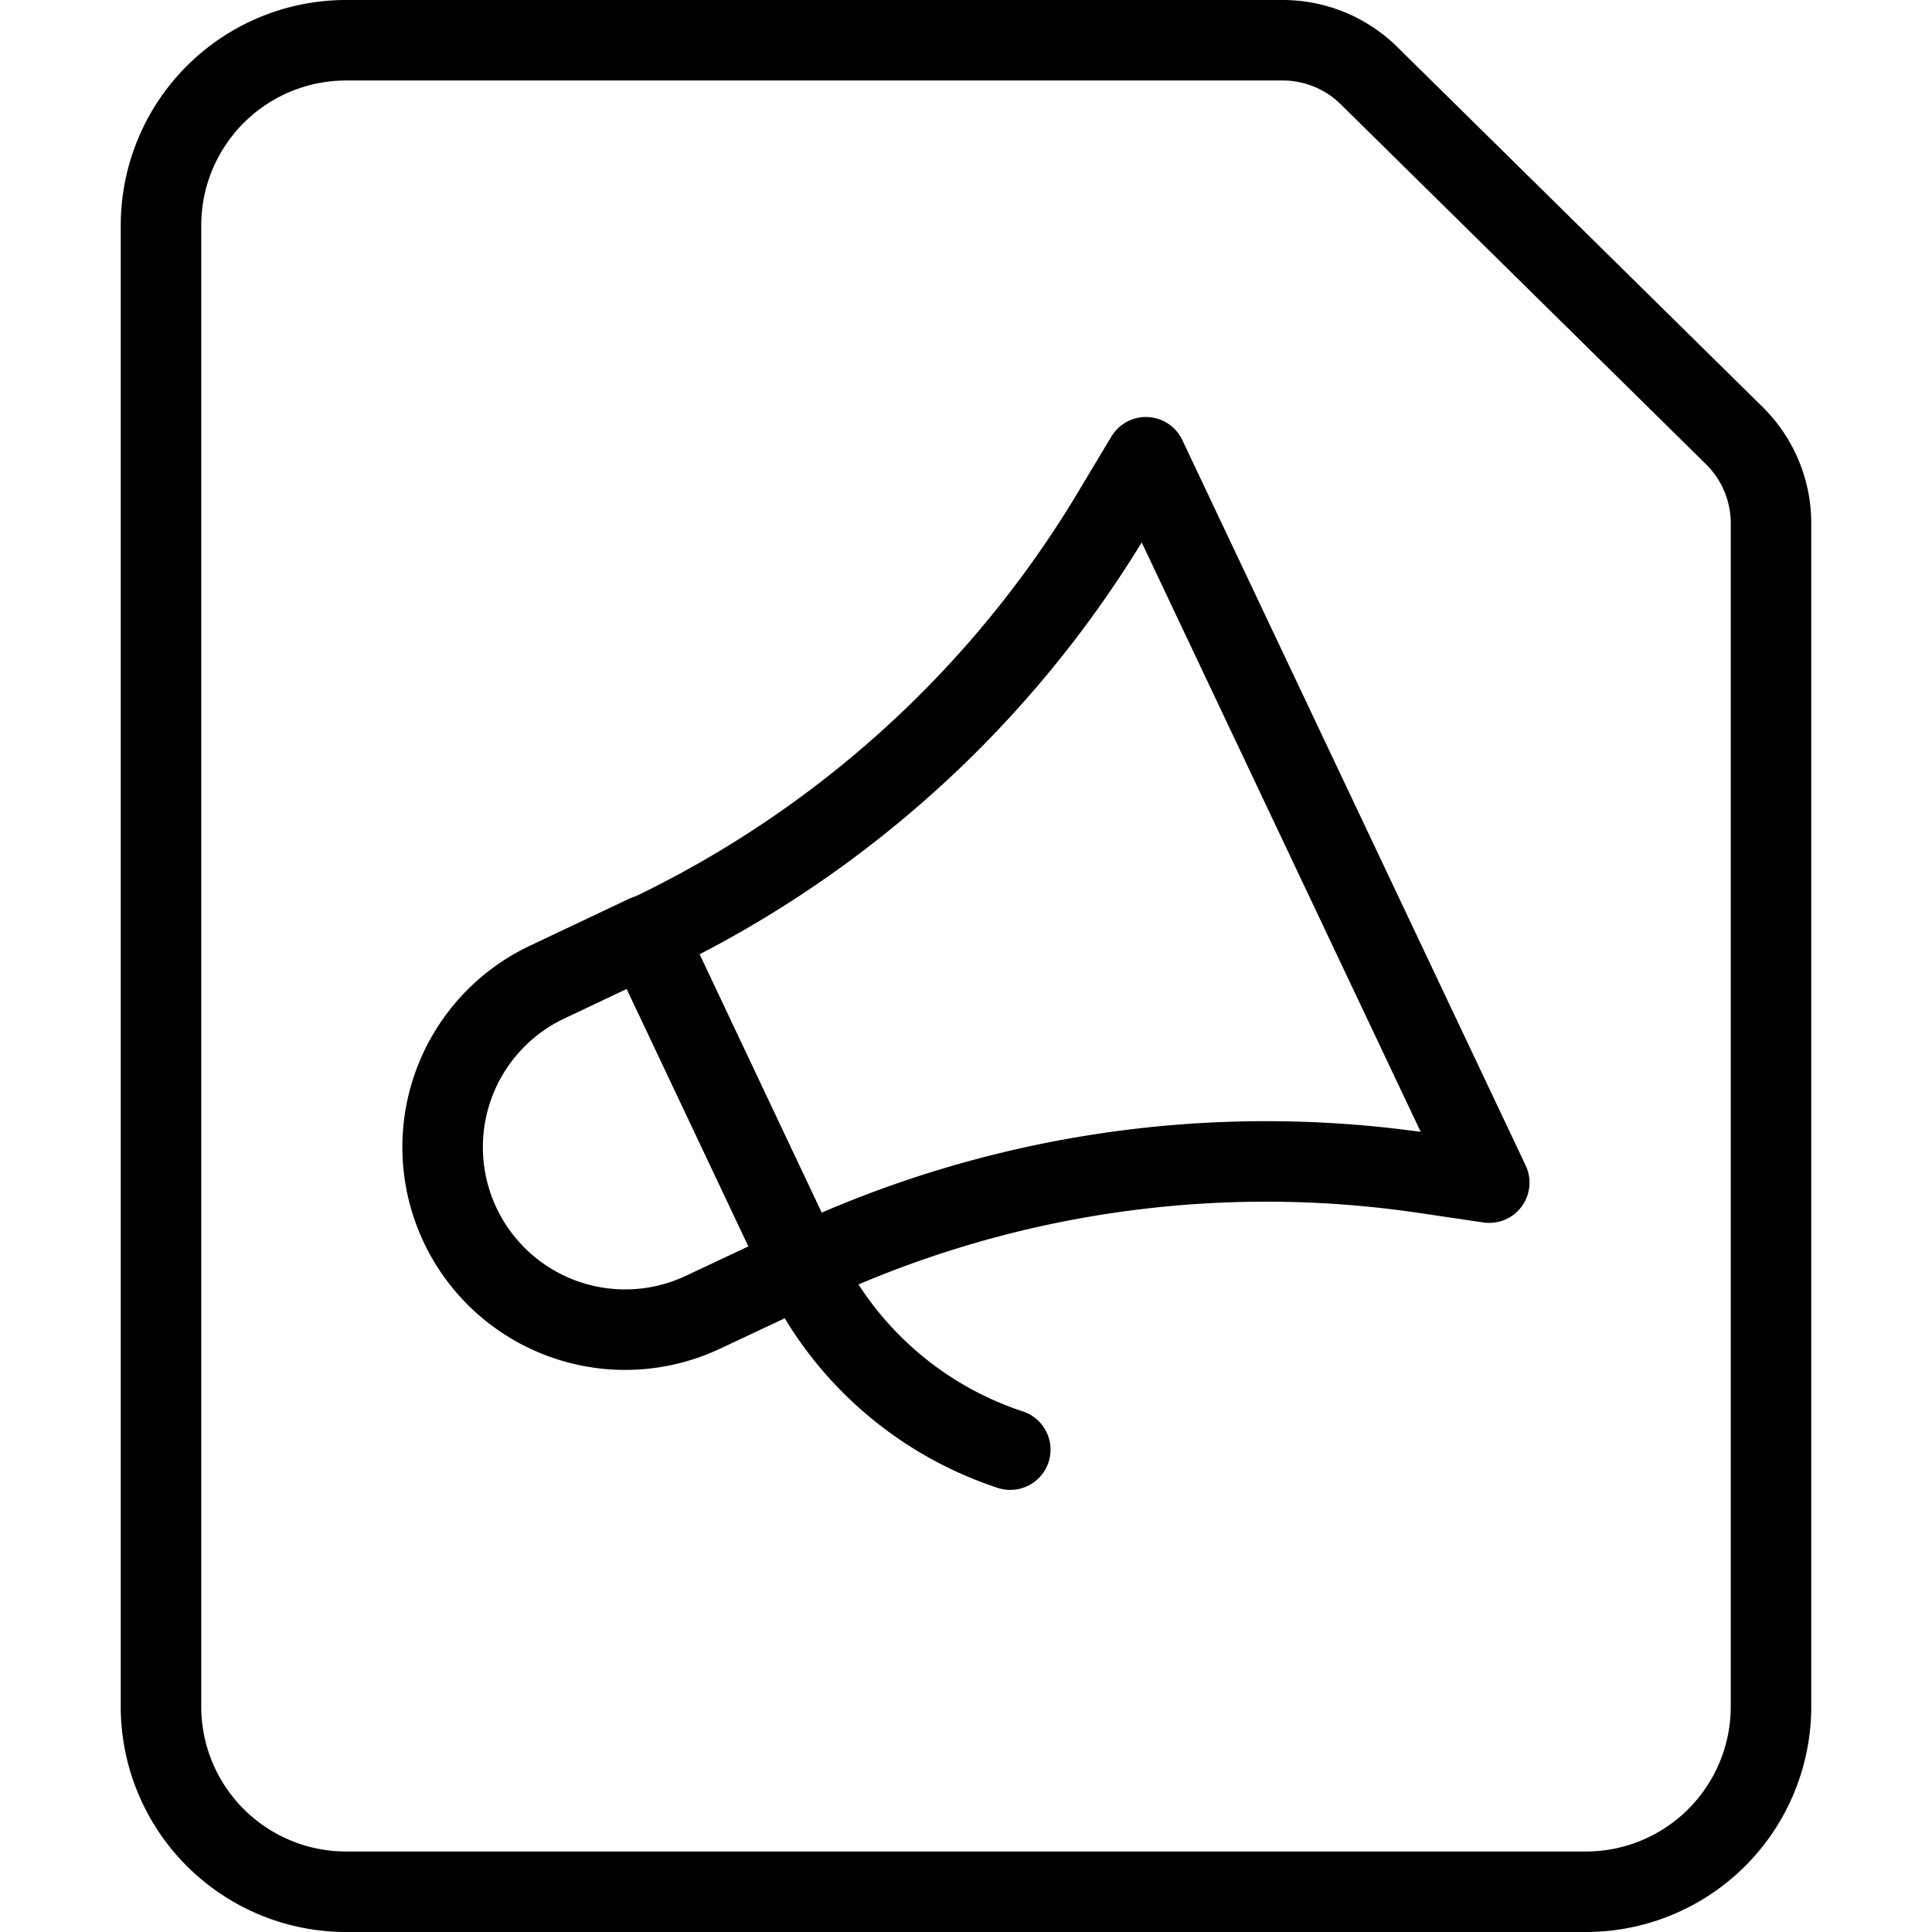
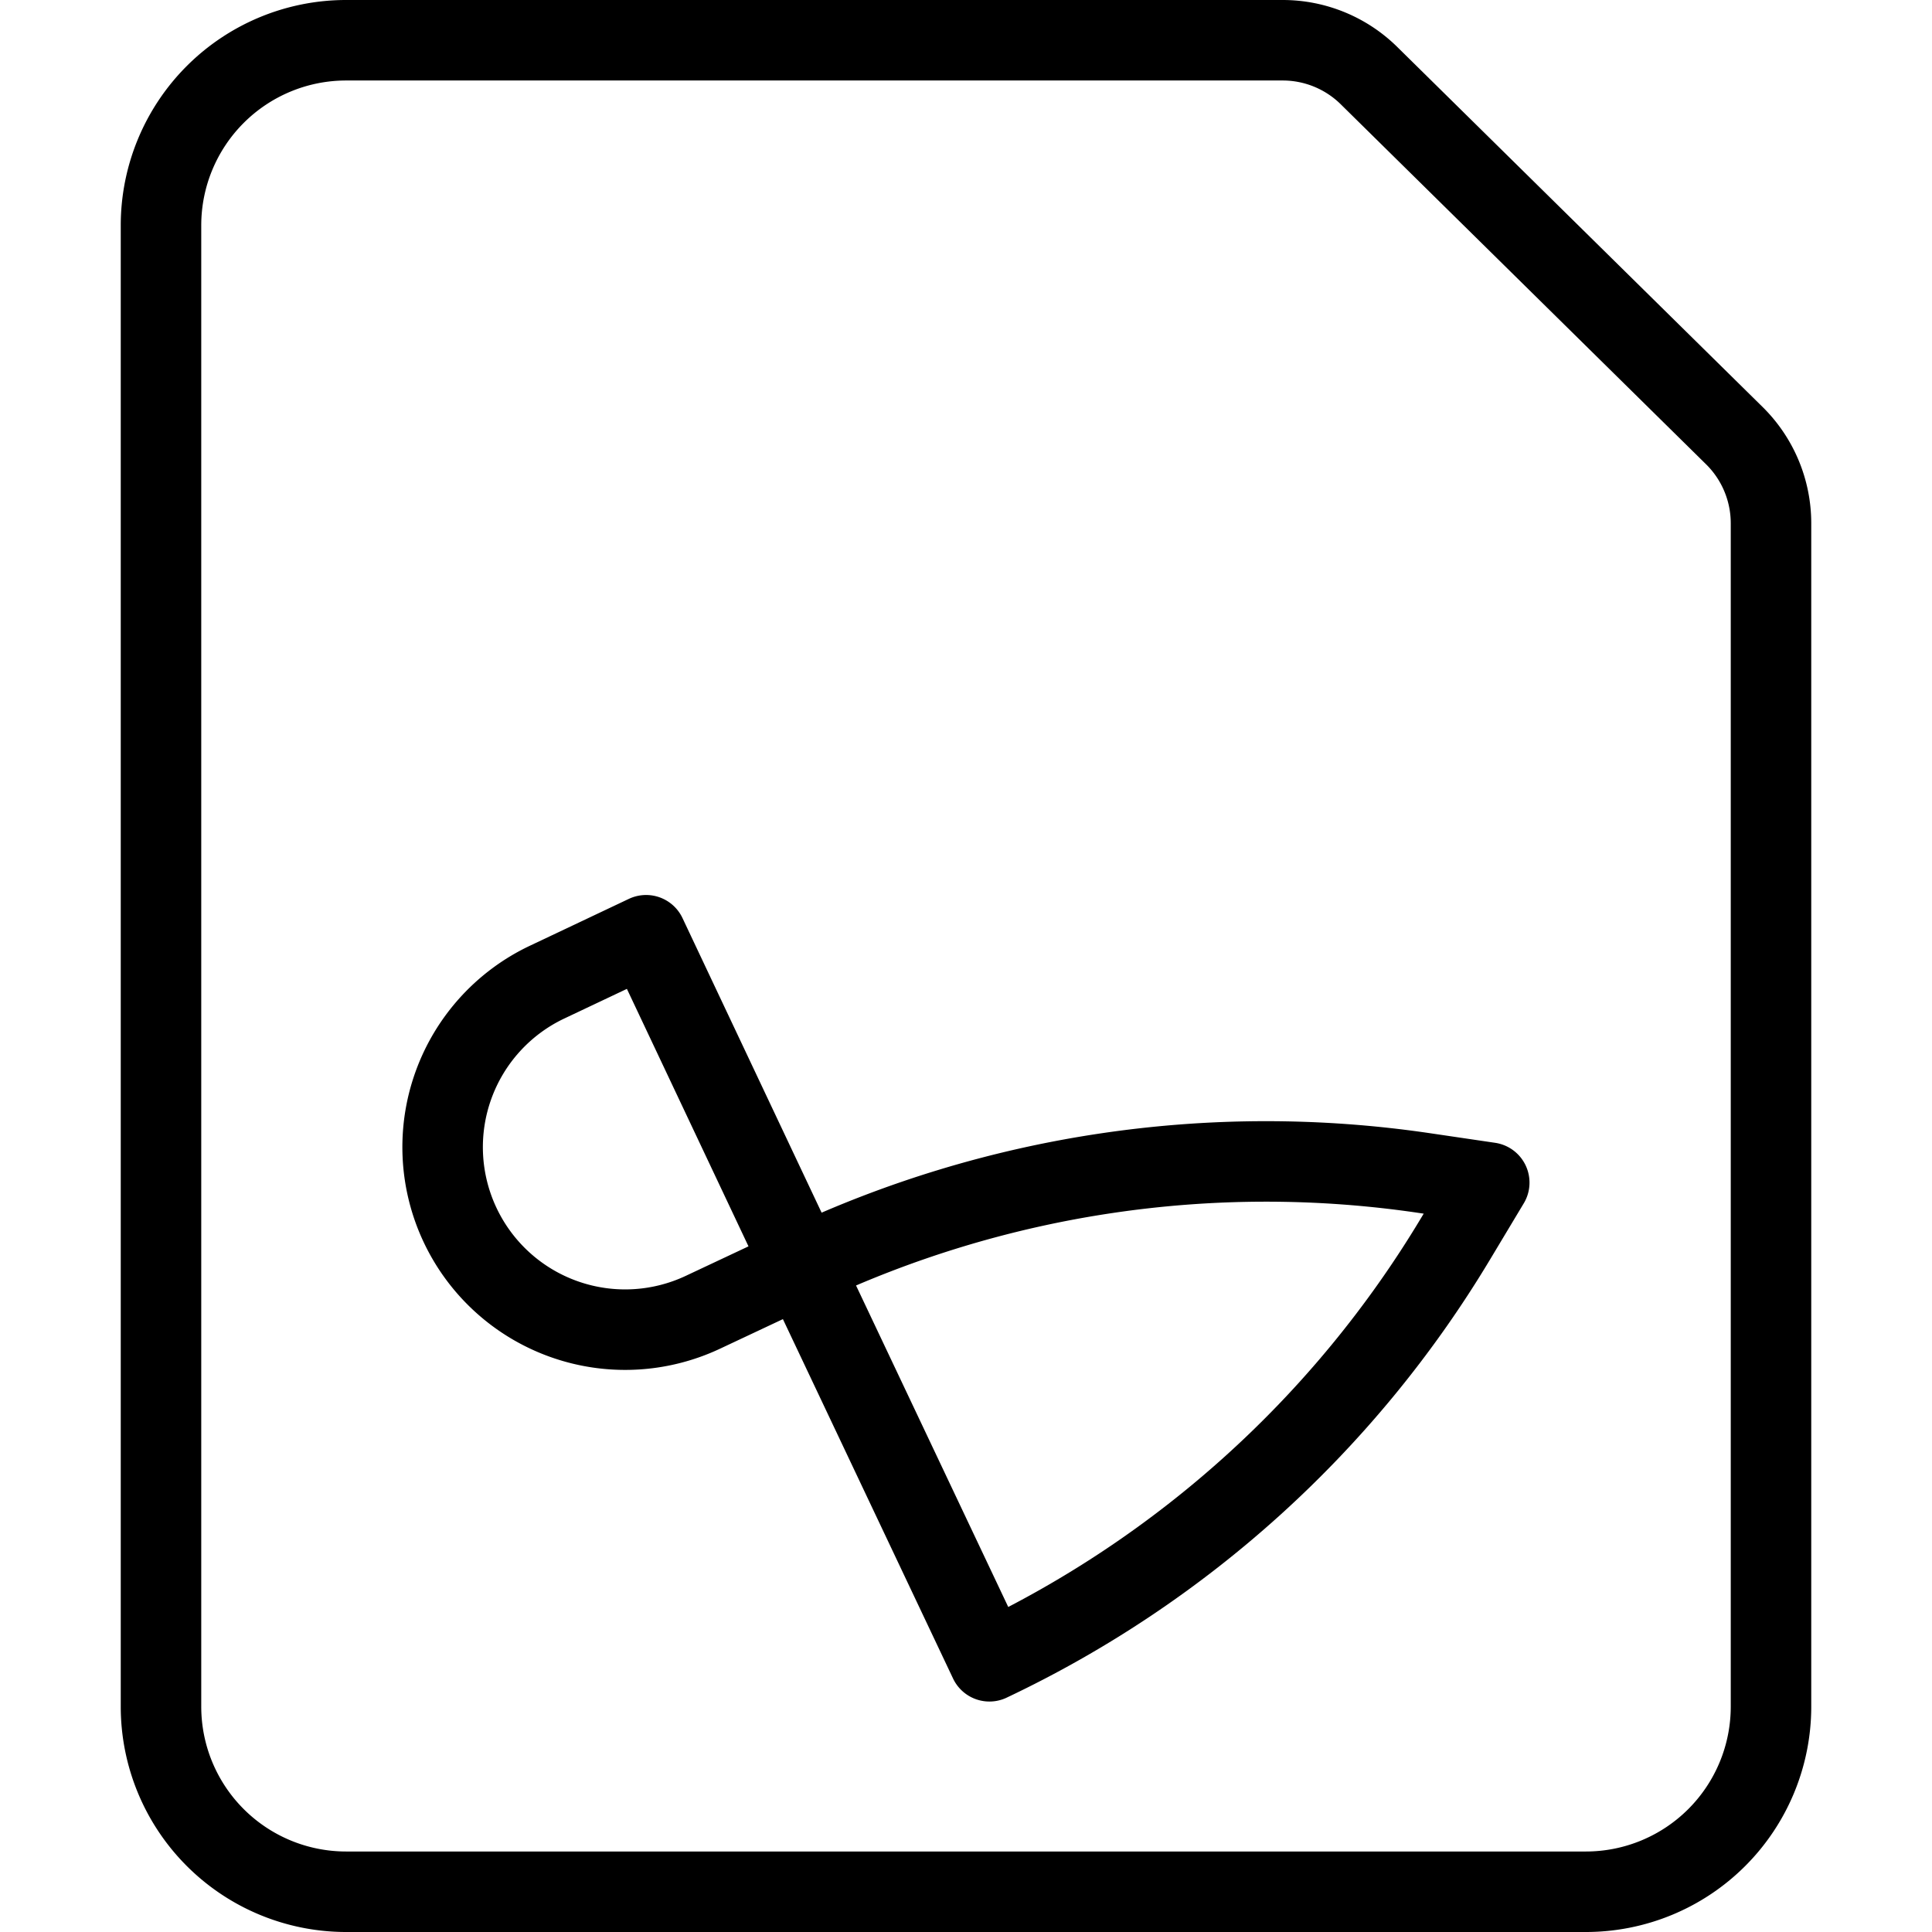
<svg xmlns="http://www.w3.org/2000/svg" viewBox="0 0 24 24">
  <g transform="matrix(1,0,0,1,0,0)">
    <defs>
      <style>.a{fill:none;stroke:#000000;stroke-linecap:round;stroke-linejoin:round;}</style>
    </defs>
    <path class="a" d="M9.964,15.722,8.735,16.3a2.266,2.266,0,0,1-1.938-4.1l1.229-.582Z" />
-     <path class="a" d="M9.964,15.722a13.475,13.475,0,0,1,7.722-1.151l.814.12L14.235,5.68l-.423.705a13.47,13.47,0,0,1-5.786,5.241Z" />
-     <path class="a" d="M9.964,15.722a4.371,4.371,0,0,0,2.586,2.286" />
+     <path class="a" d="M9.964,15.722a13.475,13.475,0,0,1,7.722-1.151l.814.12l-.423.705a13.47,13.47,0,0,1-5.786,5.241Z" />
    <path class="a" d="M15.933.5a1.527,1.527,0,0,1,1.083.449l4.535,4.469A1.529,1.529,0,0,1,22,6.5V21.2a2.3,2.3,0,0,1-2.3,2.3H4.3A2.3,2.3,0,0,1,2,21.2H2V2.8A2.3,2.3,0,0,1,4.3.5Z" />
  </g>
</svg>